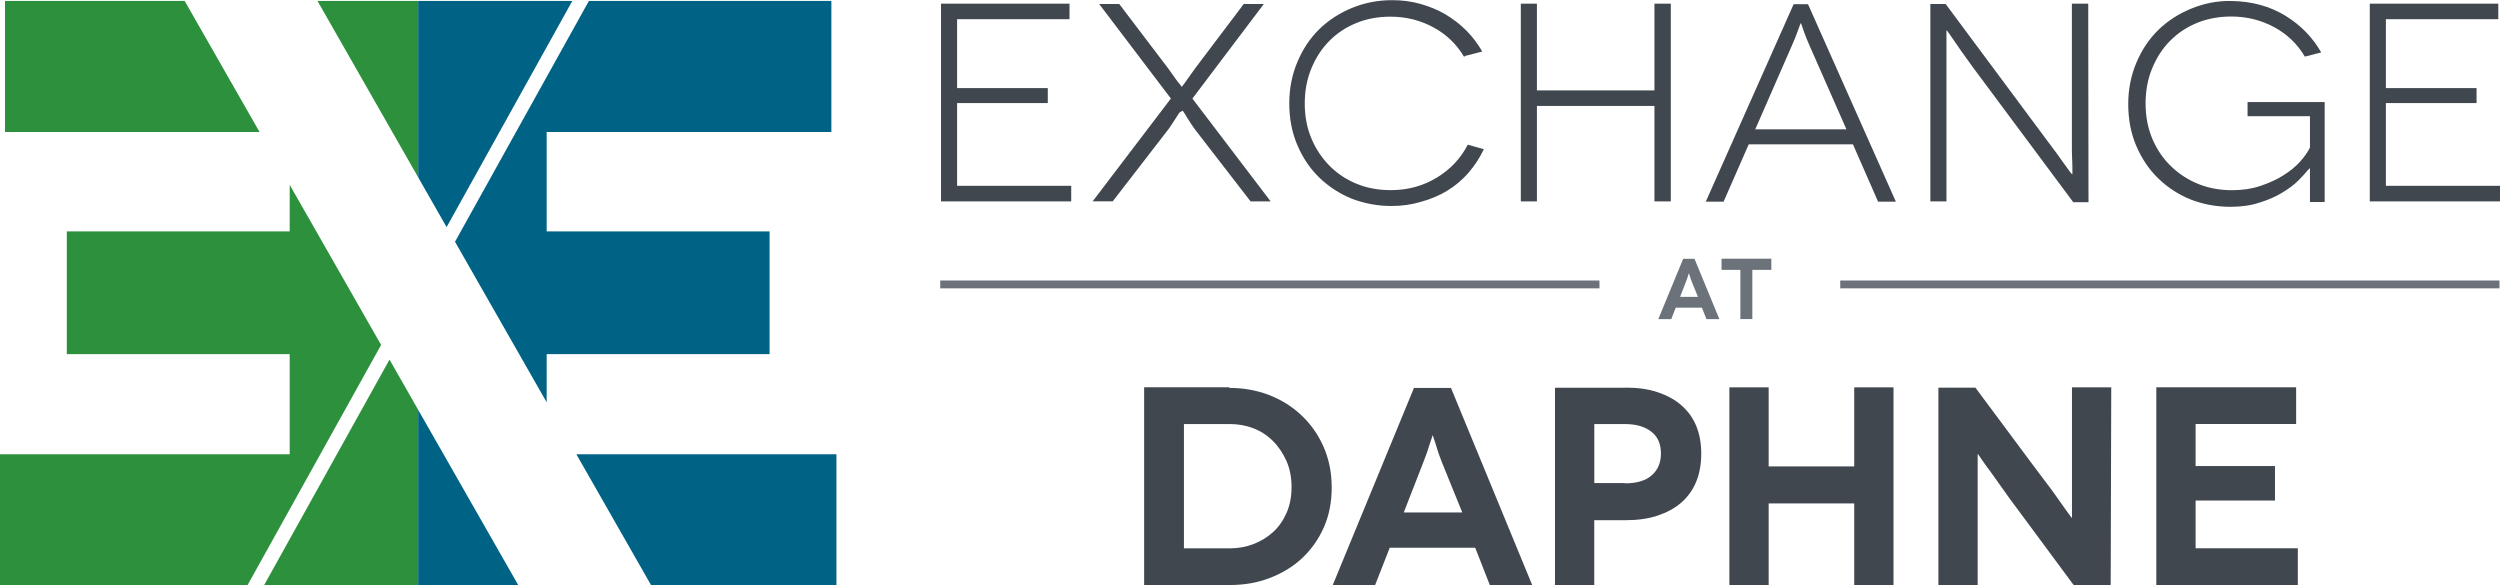
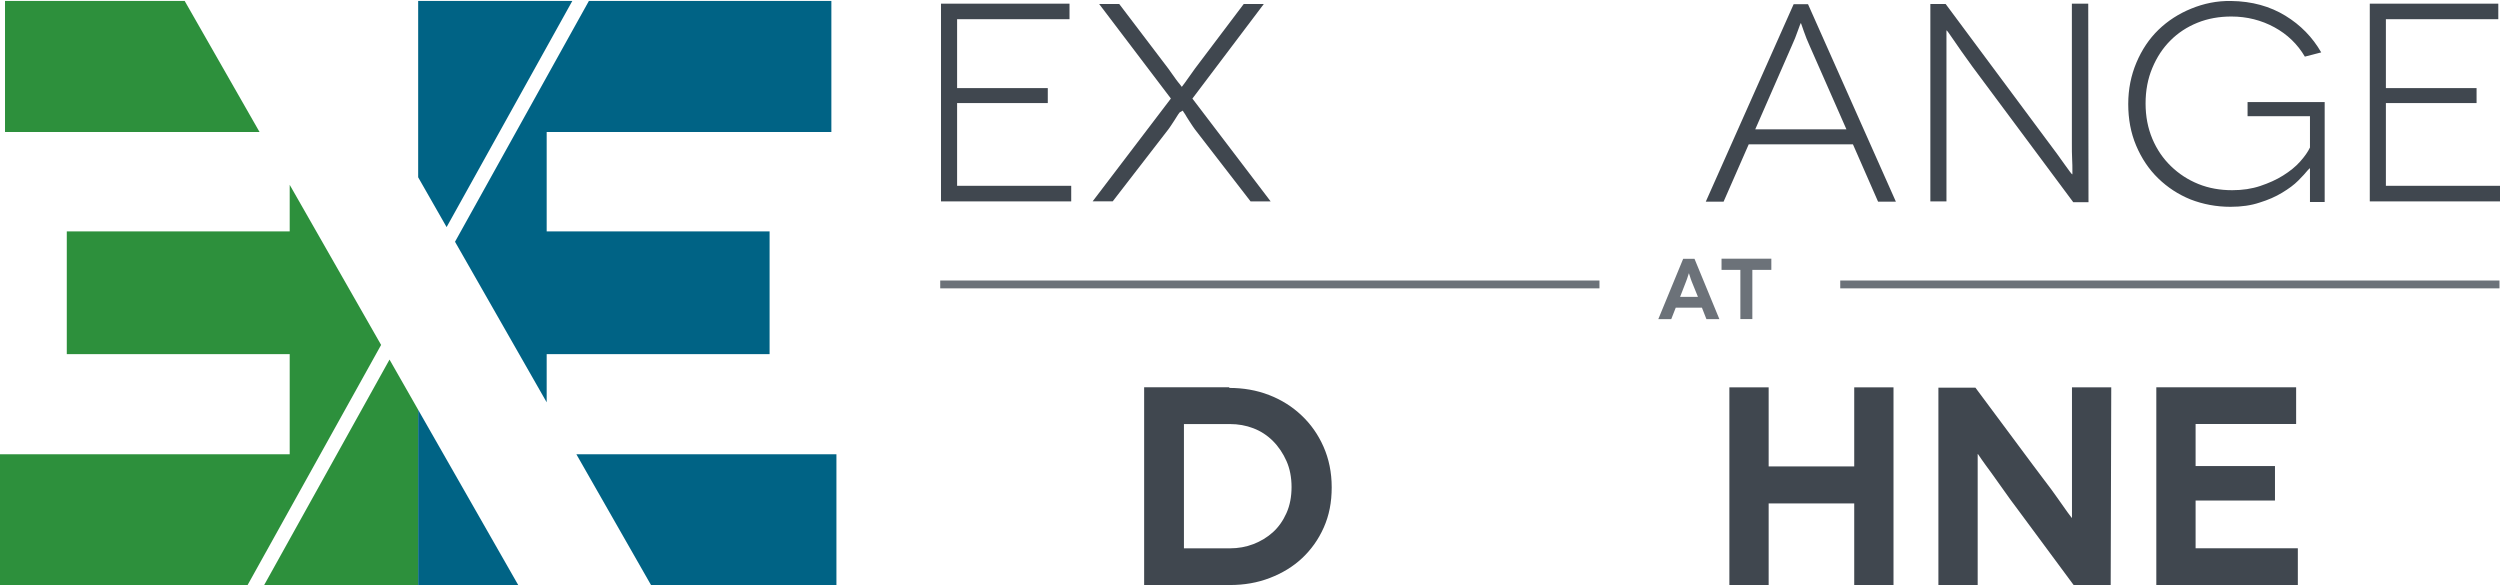
<svg xmlns="http://www.w3.org/2000/svg" id="Layer_1" viewBox="0 0 484.38 113.41">
  <defs>
    <style>.cls-1{fill:#006385;}.cls-2{fill:#6c7279;}.cls-3{fill:#40474f;}.cls-4{fill:#2d903c;}</style>
  </defs>
  <g>
-     <polygon class="cls-4" points="81.02 34.35 81.02 .18 61.51 .18 81.02 34.35" />
    <polygon class="cls-4" points="75.47 69.67 51.15 113.41 81.02 113.41 81.02 79.4 75.47 69.67" />
    <polygon class="cls-4" points="35.78 .18 .97 .18 .97 25.58 50.29 25.58 35.78 .18" />
    <polygon class="cls-4" points="73.84 66.83 56.13 35.81 56.13 44.83 12.94 44.83 12.94 68.61 56.13 68.61 56.13 88.01 0 88.01 0 113.41 47.94 113.41 73.84 66.83" />
    <polygon class="cls-1" points="86.53 44 110.89 .18 81.02 .18 81.02 34.35 86.53 44" />
    <polygon class="cls-1" points="161.08 25.58 161.08 .18 114.1 .18 88.16 46.84 105.92 77.95 105.92 68.61 149.11 68.61 149.11 44.83 105.92 44.83 105.92 25.58 161.08 25.58" />
    <polygon class="cls-1" points="111.67 88.01 126.17 113.41 162.06 113.41 162.06 88.01 111.67 88.01" />
    <polygon class="cls-1" points="81.02 79.4 81.02 113.41 100.44 113.41 81.02 79.4" />
  </g>
  <g>
    <g>
      <path class="cls-3" d="M238.2,75.05l-.05,.11c2.74,0,5.31,.44,7.72,1.37,2.41,.93,4.49,2.24,6.29,3.94,1.81,1.7,3.23,3.72,4.27,6.07,1.04,2.35,1.59,4.98,1.59,7.88s-.49,5.42-1.53,7.77c-1.04,2.35-2.46,4.32-4.21,5.96-1.75,1.64-3.83,2.9-6.24,3.83-2.41,.93-4.98,1.37-7.72,1.37h-16.64v-38.31h16.53Zm.22,31.19h-.11c1.59,0,3.12-.27,4.54-.82,1.42-.55,2.68-1.31,3.78-2.3,1.09-.99,1.97-2.24,2.63-3.72,.66-1.48,.98-3.17,.98-5.04s-.33-3.56-.98-5.03c-.66-1.48-1.53-2.79-2.63-3.89-1.09-1.09-2.35-1.91-3.78-2.46-1.42-.55-2.96-.82-4.54-.82h-8.92v24.08h9.03Z" />
-       <path class="cls-3" d="M285.84,106.13h-16.58l-2.85,7.28h-8.21l15.76-38.25h7.17l15.76,38.25h-8.21l-2.85-7.28Zm-2.52-6.84l-3.89-9.58c-.22-.55-.44-1.15-.66-1.75s-.38-1.2-.55-1.75c-.16-.55-.33-.98-.44-1.31l-.16-.55h-.05l-.16,.49c-.11,.33-.27,.77-.44,1.31s-.33,1.09-.55,1.7c-.22,.6-.44,1.2-.66,1.75l-3.78,9.69h11.33Z" />
-       <path class="cls-3" d="M314.96,75.1c2.3,0,4.38,.27,6.18,.88,1.81,.6,3.34,1.42,4.6,2.52,1.26,1.09,2.24,2.41,2.9,4,.66,1.59,.98,3.39,.98,5.42s-.33,3.83-.98,5.42c-.66,1.59-1.64,2.96-2.9,4.05-1.26,1.09-2.79,1.91-4.6,2.52-1.81,.6-3.89,.88-6.18,.88h-6.07v12.59h-7.61v-38.25h13.68Zm-.16,18.5v.05c2.24,0,4-.49,5.2-1.53,1.2-1.04,1.81-2.46,1.81-4.27s-.6-3.23-1.86-4.21-2.95-1.48-5.14-1.48h-5.91v11.44h5.91Z" />
      <path class="cls-3" d="M366.87,75.05v38.31h-7.61v-15.82h-16.58v15.82h-7.61v-38.31h7.61v15.32h16.58v-15.32h7.61Z" />
      <path class="cls-3" d="M409.06,75.05l-.11,38.31h-7.17l-10.89-14.72c-.88-1.15-1.75-2.35-2.63-3.61-.88-1.26-1.7-2.41-2.46-3.45s-1.42-1.92-1.86-2.57l-.71-1.04h-.05v25.39h-7.61v-38.25h7.17l11.11,14.94c.66,.88,1.42,1.92,2.3,3.06,.88,1.15,1.7,2.24,2.46,3.34,.77,1.09,1.42,2.02,1.97,2.79l.82,1.09h.05v-25.28h7.61Z" />
      <path class="cls-3" d="M445.21,106.24v7.11h-27.42v-38.31h27.09v7.11h-19.48v8.15h15.38v6.68h-15.38v9.25h19.81Z" />
    </g>
    <g>
      <path class="cls-3" d="M207.55,36.01v3.01h-25.23V.71h24.9V3.72h-21.78v13.35h17.57v2.9h-17.57v16.03h22.11Z" />
      <path class="cls-3" d="M229.11,21.45l-.55,.33c-.16,.22-.38,.49-.6,.88-.22,.38-.49,.77-.77,1.2-.27,.44-.55,.82-.82,1.2l-10.78,13.95h-3.89l15.16-19.92L212.96,.77h3.89l9.52,12.53c.16,.22,.38,.55,.66,.93s.55,.77,.82,1.15,.55,.71,.77,.98l.33,.44h.05l.33-.44c.22-.27,.44-.6,.71-.98,.27-.38,.55-.77,.82-1.15,.27-.38,.49-.71,.66-.93L240.98,.77h3.89l-13.84,18.33,15.16,19.92h-3.89l-10.78-13.95c-.27-.38-.55-.77-.82-1.2-.27-.44-.55-.82-.77-1.2-.22-.38-.38-.66-.55-.88l-.22-.33h-.05Z" />
-       <path class="cls-3" d="M283.99,10.78l-.33,.22c-1.42-2.41-3.39-4.32-5.91-5.69-2.52-1.37-5.31-2.08-8.32-2.08-2.35,0-4.54,.38-6.57,1.2s-3.78,1.97-5.25,3.45c-1.48,1.48-2.63,3.23-3.5,5.31-.88,2.08-1.31,4.38-1.31,6.9s.44,4.71,1.31,6.79c.88,2.08,2.08,3.83,3.56,5.31,1.48,1.48,3.23,2.63,5.25,3.45s4.21,1.2,6.57,1.2c3.28,0,6.24-.82,8.87-2.41,2.63-1.59,4.65-3.72,6.02-6.4l3.12,.88c-.82,1.7-1.81,3.23-3.01,4.6-1.2,1.37-2.57,2.52-4.1,3.45-1.53,.93-3.23,1.64-5.03,2.13-1.81,.55-3.72,.82-5.75,.82-2.74,0-5.31-.49-7.72-1.42-2.41-.99-4.49-2.35-6.29-4.1-1.81-1.75-3.23-3.89-4.27-6.35s-1.53-5.14-1.53-8.04,.55-5.58,1.59-8.04c1.04-2.46,2.46-4.6,4.27-6.35,1.81-1.75,3.94-3.12,6.35-4.1,2.41-.98,4.98-1.48,7.72-1.48,1.86,0,3.67,.22,5.42,.71,1.75,.49,3.39,1.15,4.87,2.02,1.48,.88,2.85,1.92,4.05,3.12s2.24,2.57,3.12,4.1l-3.17,.82Z" />
-       <path class="cls-3" d="M323.72,.71V39.02h-3.17V20.52h-22.77v18.5h-3.12V.71h3.12V17.51h22.77V.71h3.17Z" />
      <path class="cls-3" d="M359.01,27.96h-20.19l-4.87,11.11h-3.45L347.52,.82h2.79l17.02,38.25h-3.45l-4.87-11.11Zm-1.26-2.9l-7.06-16.03c-.22-.49-.44-.99-.66-1.53-.22-.55-.38-1.04-.55-1.48s-.27-.82-.38-1.09l-.16-.44h-.05l-.16,.38c-.11,.27-.22,.6-.38,1.04s-.33,.93-.55,1.48c-.22,.55-.44,1.04-.66,1.53l-7.06,16.14h17.68Z" />
      <path class="cls-3" d="M404.6,.71l.05,38.47h-2.95l-19.54-26.27c-1.64-2.24-2.85-4-3.67-5.2s-1.26-1.81-1.31-1.81h-.05V39.02h-3.12V.77h2.96l19.48,26.21c1.53,2.03,2.74,3.67,3.61,4.93,.88,1.26,1.37,1.86,1.42,1.86h.05v-.82c0-.55,0-1.26-.05-2.13s-.05-1.92-.05-3.12V.71h3.17Z" />
      <path class="cls-3" d="M447.49,32.62l-.33,.33c-.44,.55-1.04,1.2-1.86,2.03s-1.86,1.59-3.12,2.35c-1.26,.77-2.74,1.42-4.38,1.92-1.64,.55-3.5,.82-5.64,.82-2.74,0-5.31-.49-7.72-1.42-2.41-.98-4.49-2.35-6.29-4.1-1.81-1.75-3.23-3.89-4.27-6.35-1.04-2.46-1.53-5.14-1.53-8.04s.55-5.58,1.59-8.04c1.04-2.46,2.46-4.6,4.27-6.35,1.81-1.75,3.94-3.12,6.35-4.1,2.41-.99,4.98-1.53,7.72-1.48,4.05,.05,7.55,1.04,10.51,2.85,2.96,1.81,5.25,4.16,6.95,7.11l-3.17,.82c-1.42-2.41-3.39-4.32-5.91-5.69-2.52-1.37-5.31-2.08-8.32-2.08-2.35,0-4.54,.38-6.57,1.2s-3.78,1.97-5.25,3.45c-1.48,1.48-2.63,3.23-3.5,5.31-.88,2.08-1.31,4.38-1.31,6.89s.44,4.76,1.31,6.84c.88,2.08,2.08,3.83,3.61,5.31,1.53,1.48,3.28,2.63,5.31,3.45,2.02,.82,4.21,1.2,6.57,1.2,1.97,0,3.78-.27,5.42-.82,1.64-.55,3.12-1.2,4.43-2.03,1.31-.82,2.41-1.7,3.28-2.68,.88-.98,1.53-1.91,1.92-2.74v-6.07h-12.09v-2.74h14.94v19.37h-2.85v-6.51h-.05Z" />
      <path class="cls-3" d="M484.38,36.01v3.01h-25.23V.71h24.9V3.72h-21.78v13.35h17.57v2.9h-17.57v16.03h22.11Z" />
    </g>
    <g>
      <path class="cls-2" d="M329.75,59.61h-5.07l-.87,2.22h-2.51l4.82-11.69h2.19l4.82,11.69h-2.51l-.87-2.22Zm-.77-2.09l-1.19-2.93c-.07-.17-.13-.35-.2-.54-.07-.18-.12-.37-.17-.53-.05-.17-.1-.3-.13-.4l-.05-.17h-.02l-.05,.15c-.03,.1-.08,.23-.13,.4s-.1,.33-.17,.52c-.07,.18-.13,.37-.2,.54l-1.15,2.96h3.46Z" />
      <path class="cls-2" d="M343.2,50.12v2.17h-3.68v9.53h-2.32v-9.53h-3.65v-2.17h9.65Z" />
    </g>
    <rect class="cls-2" x="182.17" y="54.35" width="127.73" height="1.52" />
    <rect class="cls-2" x="356.55" y="54.35" width="127.73" height="1.52" />
  </g>
</svg>